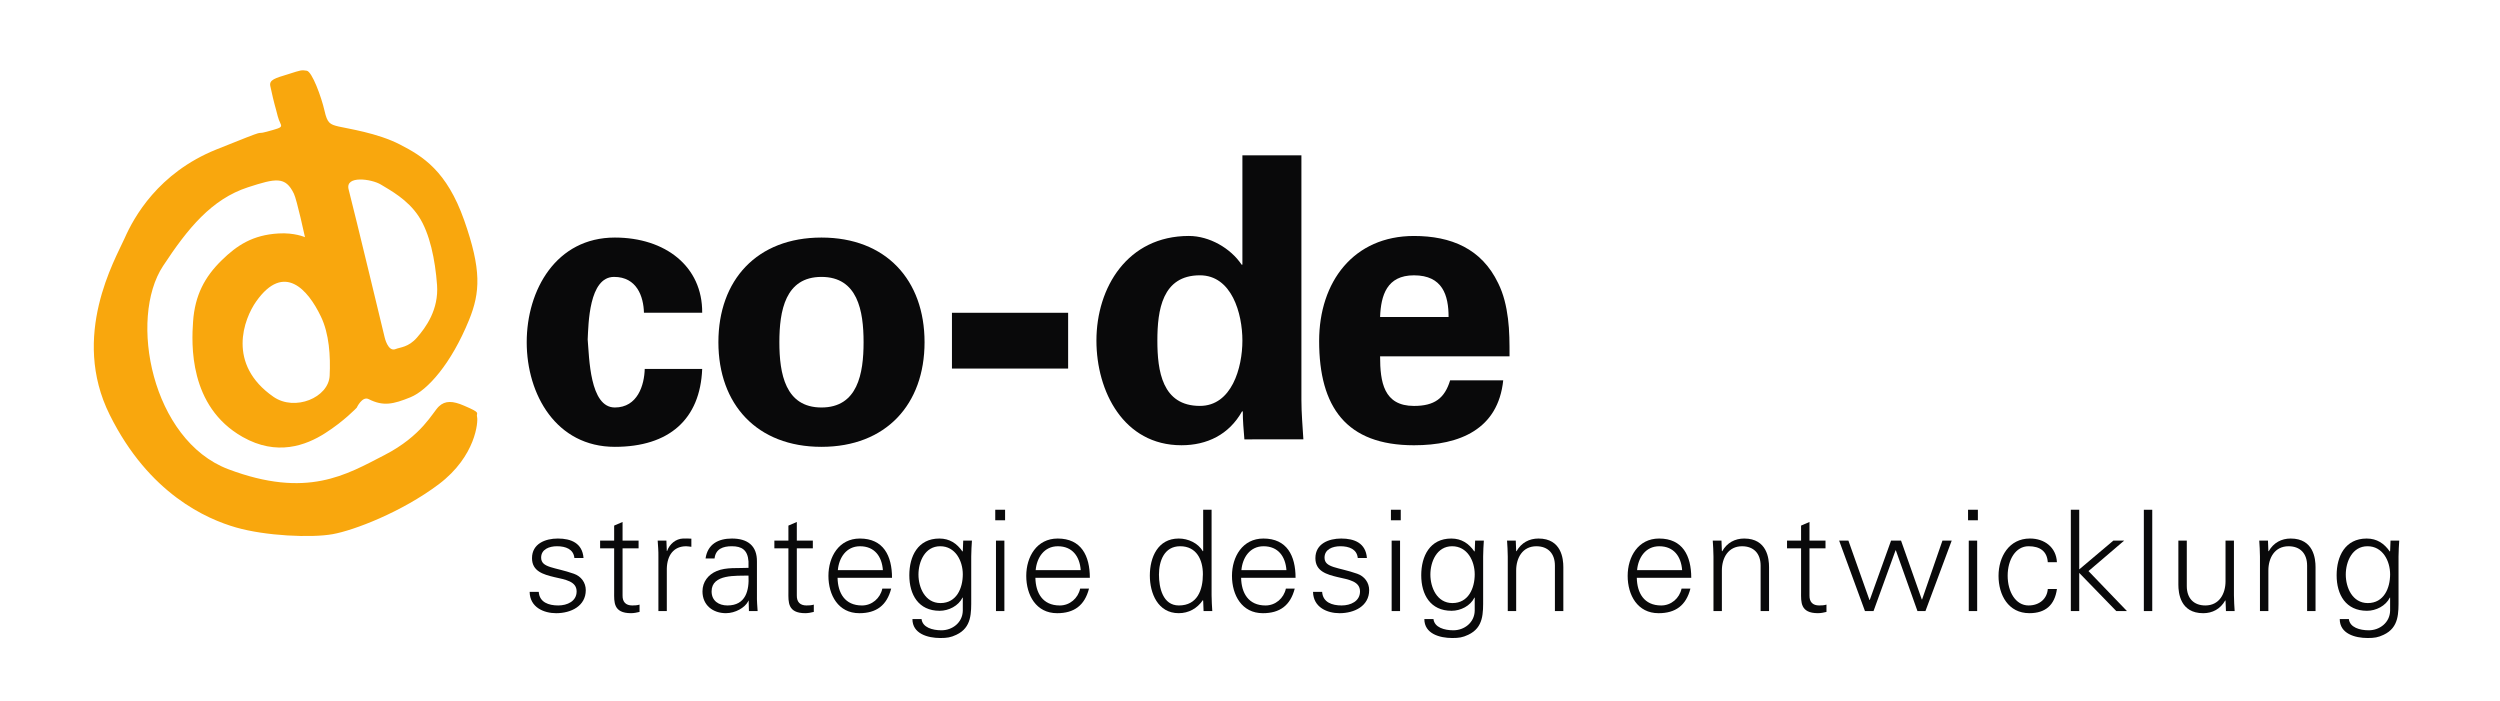
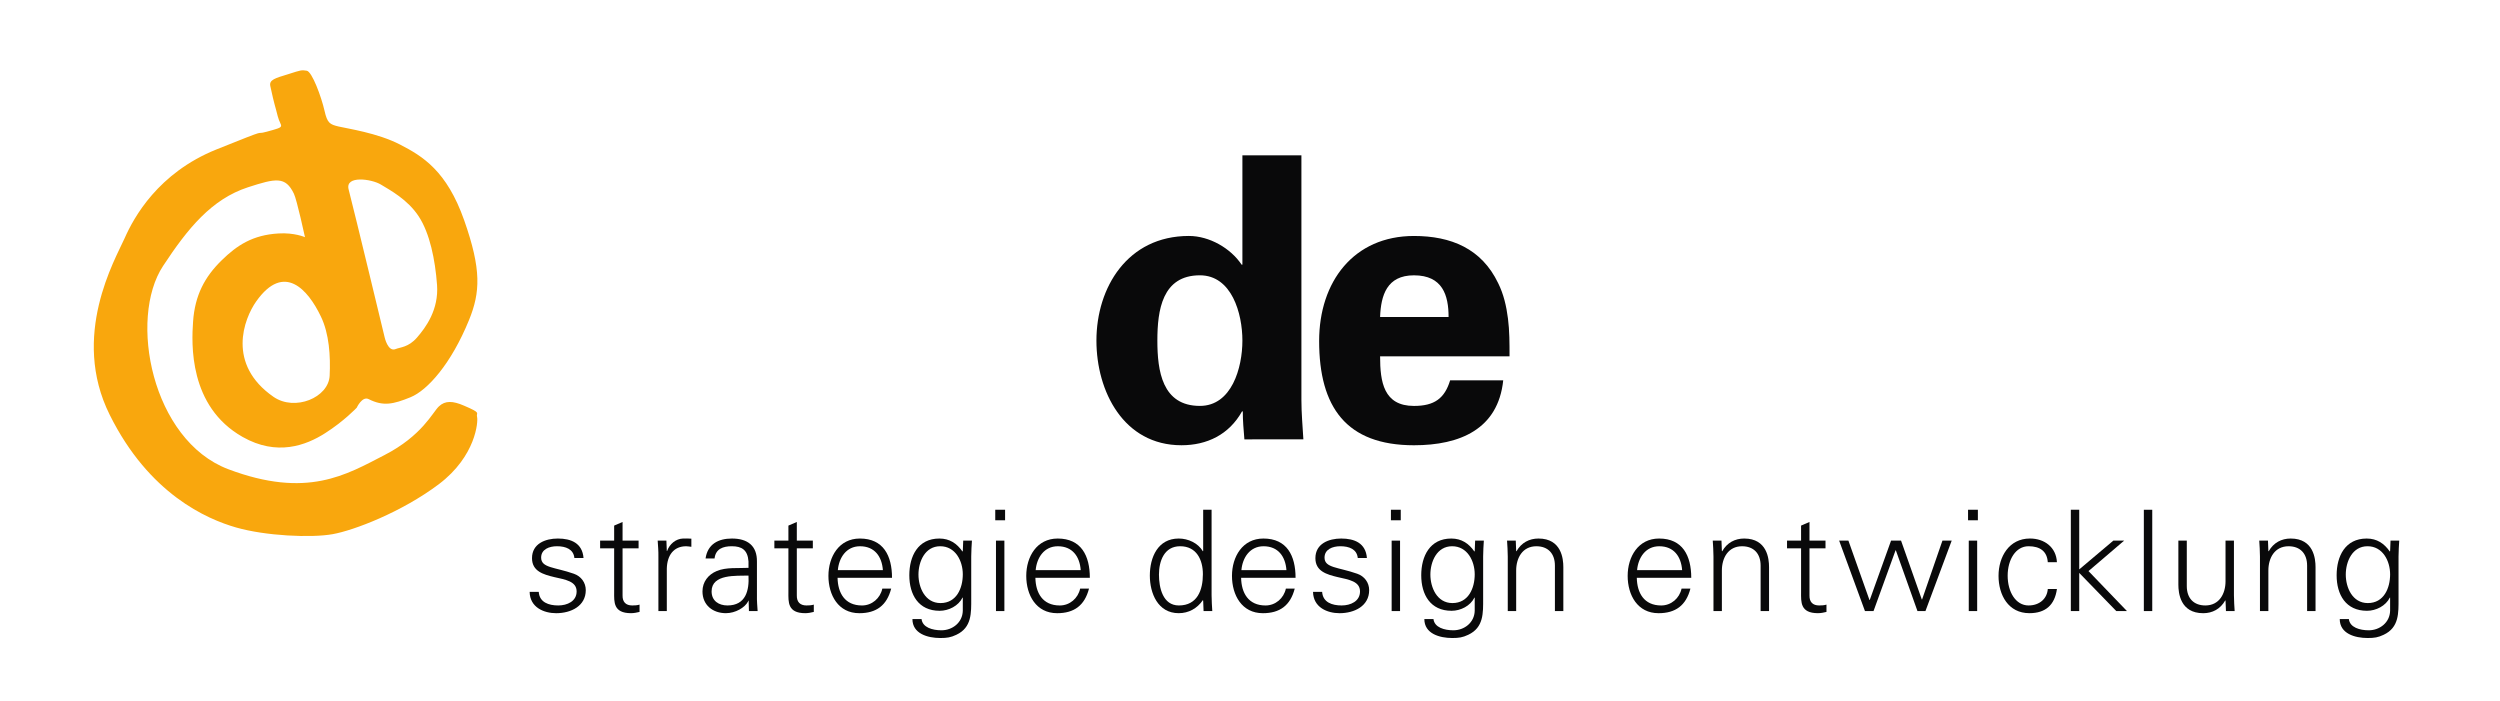
<svg xmlns="http://www.w3.org/2000/svg" viewBox="0 0 189.867 53.254" height="53.254" width="189.867" xml:space="preserve" id="svg2" version="1.1">
  <defs id="defs6">
    <clipPath id="clipPath18" clipPathUnits="userSpaceOnUse">
      <path id="path16" d="M 0,39.94 H 142.4 V 0 H 0 Z" />
    </clipPath>
  </defs>
  <g transform="matrix(1.333,0,0,-1.333,0,53.254)" id="g10">
    <g id="g12">
      <g clip-path="url(#clipPath18)" id="g14">
        <g transform="translate(17.376,26.437)" id="g20">
          <path id="path22" style="fill:#f9a70d;fill-opacity:1;fill-rule:nonzero;stroke:none" d="m 0,0 c 0,0 -0.463,2.139 -0.631,2.477 -0.482,1 -1.026,0.882 -2.619,0.366 -2.07,-0.676 -3.428,-2.342 -4.835,-4.482 -1.985,-3.01 -0.64,-9.925 3.709,-11.578 4.499,-1.701 6.737,-0.311 8.894,0.797 2.156,1.107 2.752,2.44 3.111,2.778 0.357,0.339 0.791,0.324 1.44,0.04 1.018,-0.435 0.666,-0.383 0.736,-0.639 0.067,-0.251 -0.059,-2.232 -2.183,-3.836 -2.125,-1.595 -4.84,-2.629 -6.048,-2.844 -1.213,-0.219 -3.813,-0.101 -5.489,0.379 -1.682,0.48 -4.972,1.912 -7.21,6.421 -2.246,4.502 0.319,8.865 0.847,10.056 0.525,1.19 1.909,3.724 5.23,5.063 3.317,1.333 2.029,0.783 2.862,1.01 1.178,0.32 0.801,0.225 0.634,0.882 -0.163,0.659 -0.174,0.565 -0.423,1.717 -0.079,0.359 0.269,0.452 1.021,0.681 C -0.203,9.53 -0.203,9.53 0.1,9.484 0.4,9.442 0.937,7.988 1.113,7.204 1.272,6.499 1.414,6.425 1.915,6.306 2.409,6.187 4.122,5.945 5.413,5.279 6.704,4.613 8.076,3.784 9.069,0.967 10.061,-1.849 9.989,-3.14 9.346,-4.721 8.331,-7.21 6.987,-8.722 6.008,-9.121 5.028,-9.518 4.461,-9.648 3.628,-9.226 3.26,-9.039 2.947,-9.716 2.947,-9.716 c 0,0 -0.722,-0.766 -1.801,-1.452 -1.1,-0.702 -2.749,-1.317 -4.695,-0.215 -3.084,1.741 -2.915,5.33 -2.826,6.584 0.106,1.495 0.666,2.537 1.618,3.471 0.894,0.88 1.793,1.454 3.244,1.54 C -0.598,0.269 0,0 0,0 m 4.538,-5.701 c 0,0 0.186,-0.855 0.625,-0.674 0.245,0.105 0.732,0.092 1.221,0.658 0.489,0.564 1.246,1.578 1.14,3.004 C 7.417,-1.286 7.115,0.221 6.479,1.187 5.847,2.153 4.841,2.683 4.324,2.999 3.804,3.316 2.273,3.541 2.487,2.72 2.869,1.242 4.538,-5.701 4.538,-5.701 m -7.309,2.053 c -0.717,-1.012 -1.697,-3.595 0.979,-5.449 1.219,-0.842 3.137,-0.04 3.198,1.205 0.053,1.111 -0.022,2.393 -0.504,3.382 -0.729,1.522 -2.09,3.087 -3.673,0.862" />
        </g>
        <g transform="translate(40.007,22.134)" id="g24">
-           <path id="path26" style="fill:#09090a;fill-opacity:1;fill-rule:nonzero;stroke:none" d="m 0,0 c 0.021,2.646 -2.109,4.282 -4.978,4.282 -3.338,0 -5.02,-2.981 -5.02,-5.963 0,-2.982 1.682,-5.961 5.02,-5.961 3.093,0 4.865,1.568 4.978,4.439 H -3.274 C -3.297,-4.122 -3.678,-5.4 -4.978,-5.4 c -1.432,0 -1.456,2.845 -1.546,3.876 0.045,0.874 0.066,3.564 1.503,3.564 1.299,0 1.679,-1.12 1.703,-2.04 z" />
-         </g>
+           </g>
        <g transform="translate(44.404,20.453)" id="g28">
-           <path id="path30" style="fill:#09090a;fill-opacity:1;fill-rule:evenodd;stroke:none" d="m 0,0 c 0,1.794 0.337,3.721 2.398,3.721 2.063,0 2.4,-1.927 2.4,-3.721 0,-1.793 -0.337,-3.719 -2.4,-3.719 C 0.337,-3.719 0,-1.793 0,0 m 8.272,0 c 0,3.542 -2.198,5.963 -5.874,5.963 -3.676,0 -5.872,-2.421 -5.872,-5.963 0,-3.541 2.196,-5.961 5.872,-5.961 3.676,0 5.874,2.42 5.874,5.961" />
-         </g>
+           </g>
        <g transform="translate(70.785,24.872)" id="g32">
          <path id="path34" style="fill:#09090a;fill-opacity:1;fill-rule:evenodd;stroke:none" d="m 0,0 h -0.045 c -0.627,0.938 -1.837,1.635 -3.005,1.635 -3.496,0 -5.267,-2.937 -5.267,-5.962 0,-2.892 1.547,-5.962 4.843,-5.962 1.457,0 2.712,0.605 3.452,1.928 h 0.044 c 0,-0.537 0.047,-1.054 0.091,-1.593 H 3.474 C 3.43,-9.214 3.362,-8.452 3.362,-7.712 V 6.23 H 0 Z m -4.845,-4.327 c 0,1.725 0.272,3.72 2.423,3.72 1.816,0 2.422,-2.174 2.422,-3.72 0,-1.546 -0.606,-3.721 -2.422,-3.721 -2.151,0 -2.423,1.995 -2.423,3.721" />
        </g>
        <g transform="translate(78.63,21.889)" id="g36">
          <path id="path38" style="fill:#09090a;fill-opacity:1;fill-rule:evenodd;stroke:none" d="M 0,0 C 0.046,1.233 0.383,2.375 1.929,2.375 3.566,2.375 3.902,1.233 3.902,0 Z m 7.375,-2.24 c 0,0.737 0,1.455 -0.089,2.149 C 7.195,0.627 7.039,1.3 6.727,1.928 5.783,3.9 4.037,4.617 1.929,4.617 c -3.43,0 -5.402,-2.6 -5.402,-5.984 0,-3.767 1.546,-5.94 5.402,-5.94 2.622,0 4.798,0.918 5.086,3.7 H 3.991 C 3.676,-4.639 3.095,-5.066 1.929,-5.066 0.203,-5.066 0,-3.699 0,-2.24 Z" />
        </g>
-         <path id="path40" style="fill:#09090a;fill-opacity:1;fill-rule:evenodd;stroke:none" d="m 54.237,18.952 h 6.619 v 3.178 h -6.619 z" />
        <g transform="translate(31.782,9.268)" id="g42">
          <path id="path44" style="fill:#09090a;fill-opacity:1;fill-rule:nonzero;stroke:none" d="M 0,0 C 0.76,0 1.399,-0.264 1.464,-1.111 H 0.943 c -0.047,0.504 -0.495,0.672 -0.991,0.672 -0.447,0 -0.903,-0.176 -0.903,-0.648 0,-0.592 0.775,-0.536 1.863,-0.919 0.415,-0.144 0.68,-0.504 0.68,-0.935 0,-0.905 -0.84,-1.313 -1.688,-1.313 -0.695,0 -1.495,0.328 -1.51,1.216 h 0.519 c 0.04,-0.6 0.567,-0.775 1.111,-0.775 0.512,0 1.047,0.239 1.047,0.799 0,0.576 -0.631,0.672 -1.27,0.816 -0.632,0.151 -1.272,0.336 -1.272,1.079 C -1.471,-0.287 -0.703,0 0,0" />
        </g>
        <g transform="translate(34.991,8.71)" id="g46">
          <path id="path48" style="fill:#09090a;fill-opacity:1;fill-rule:nonzero;stroke:none" d="M 0,0 H -0.8 V 0.439 H 0 V 1.295 L 0.479,1.502 V 0.439 H 1.392 V 0 H 0.479 v -2.688 c -0.007,-0.367 0.185,-0.567 0.552,-0.567 0.145,0 0.288,0.008 0.416,0.048 V -3.623 C 1.295,-3.662 1.119,-3.695 0.96,-3.695 -0.056,-3.695 0,-3.047 0,-2.504 Z" />
        </g>
        <g transform="translate(37.991,5.135)" id="g50">
          <path id="path52" style="fill:#09090a;fill-opacity:1;fill-rule:nonzero;stroke:none" d="m 0,0 h -0.479 v 3.109 c 0.007,0.313 -0.025,0.632 -0.041,0.905 h 0.497 L 0,3.422 H 0.017 C 0.16,3.83 0.52,4.117 0.92,4.133 c 0.16,0.008 0.319,0 0.479,-0.008 V 3.662 C 1.304,3.67 1.199,3.693 1.104,3.693 0.392,3.693 0.017,3.182 0,2.414 Z" />
        </g>
        <g transform="translate(41.446,5.455)" id="g54">
          <path id="path56" style="fill:#09090a;fill-opacity:1;fill-rule:nonzero;stroke:none" d="M 0,0 C 1.048,0 1.247,0.863 1.199,1.703 0.52,1.679 -0.903,1.808 -0.903,0.8 -0.903,0.256 -0.487,0 0,0 M 1.199,2.511 C 1.151,3.166 0.815,3.374 0.248,3.374 c -0.504,0 -0.92,-0.152 -0.983,-0.695 h -0.512 c 0.12,0.823 0.735,1.134 1.503,1.134 0.888,0 1.439,-0.407 1.424,-1.326 V 0.583 C 1.671,0.272 1.703,-0.048 1.719,-0.319 H 1.224 L 1.207,0.272 H 1.191 L 1.168,0.216 C 0.991,-0.12 0.456,-0.44 -0.088,-0.44 c -0.743,0 -1.335,0.457 -1.335,1.24 0,0.543 0.327,0.959 0.808,1.159 0.535,0.231 1.231,0.151 1.814,0.184 z" />
        </g>
        <g transform="translate(44.919,8.71)" id="g58">
          <path id="path60" style="fill:#09090a;fill-opacity:1;fill-rule:nonzero;stroke:none" d="M 0,0 H -0.8 V 0.439 H 0 V 1.295 L 0.479,1.502 V 0.439 H 1.392 V 0 H 0.479 v -2.688 c -0.007,-0.367 0.185,-0.567 0.552,-0.567 0.145,0 0.288,0.008 0.416,0.048 V -3.623 C 1.295,-3.662 1.119,-3.695 0.96,-3.695 -0.056,-3.695 0,-3.047 0,-2.504 Z" />
        </g>
        <g transform="translate(50.302,7.469)" id="g62">
          <path id="path64" style="fill:#09090a;fill-opacity:1;fill-rule:nonzero;stroke:none" d="m 0,0 c -0.056,0.775 -0.472,1.359 -1.303,1.359 -0.784,0 -1.2,-0.655 -1.263,-1.359 z m -2.582,-0.439 c 0.016,-0.856 0.407,-1.576 1.391,-1.576 0.568,0 1.04,0.408 1.159,0.96 h 0.504 c -0.248,-0.96 -0.848,-1.4 -1.815,-1.4 -1.2,0 -1.76,1.032 -1.76,2.127 0,1.088 0.6,2.127 1.791,2.127 1.344,0 1.832,-0.983 1.832,-2.238 z" />
        </g>
        <g transform="translate(53.568,8.829)" id="g66">
          <path id="path68" style="fill:#09090a;fill-opacity:1;fill-rule:nonzero;stroke:none" d="m 0,0 c -0.872,0 -1.239,-0.879 -1.239,-1.615 0,-0.736 0.375,-1.623 1.255,-1.623 0.92,0 1.271,0.855 1.271,1.638 C 1.287,-0.832 0.863,0 0,0 M 1.311,0.32 H 1.807 C 1.791,0.048 1.767,-0.271 1.767,-0.584 V -2.99 c 0,-0.8 0.04,-1.639 -0.848,-2.055 C 0.6,-5.197 0.384,-5.229 0.008,-5.229 c -0.728,0 -1.591,0.249 -1.591,1.08 h 0.52 c 0.055,-0.48 0.623,-0.64 1.134,-0.64 0.624,0 1.2,0.439 1.216,1.111 v 0.752 H 1.271 c -0.232,-0.472 -0.784,-0.752 -1.303,-0.752 -1.207,0 -1.728,0.92 -1.728,2.024 0,1.087 0.489,2.093 1.712,2.093 0.583,0 0.999,-0.279 1.319,-0.743 l 0.016,0.033 z" />
        </g>
        <path id="path70" style="fill:#09090a;fill-opacity:1;fill-rule:nonzero;stroke:none" d="m 57.224,5.135 h -0.479 v 4.014 h 0.479 z m 0.04,5.173 h -0.56 v 0.6 h 0.56 z" />
        <g transform="translate(61.573,7.469)" id="g72">
          <path id="path74" style="fill:#09090a;fill-opacity:1;fill-rule:nonzero;stroke:none" d="m 0,0 c -0.056,0.775 -0.472,1.359 -1.303,1.359 -0.784,0 -1.2,-0.655 -1.263,-1.359 z m -2.582,-0.439 c 0.016,-0.856 0.407,-1.576 1.391,-1.576 0.568,0 1.04,0.408 1.159,0.96 h 0.504 c -0.248,-0.96 -0.848,-1.4 -1.815,-1.4 -1.2,0 -1.76,1.032 -1.76,2.127 0,1.088 0.6,2.127 1.791,2.127 1.344,0 1.832,-0.983 1.832,-2.238 z" />
        </g>
        <g transform="translate(67.238,8.829)" id="g76">
          <path id="path78" style="fill:#09090a;fill-opacity:1;fill-rule:nonzero;stroke:none" d="m 0,0 c -0.911,0 -1.207,-0.848 -1.207,-1.615 0,-0.743 0.216,-1.759 1.135,-1.759 1.048,0 1.368,0.872 1.368,1.783 C 1.296,-0.775 0.936,0 0,0 M 1.312,-3.102 1.296,-3.07 C 0.968,-3.55 0.479,-3.814 -0.08,-3.814 c -1.191,0 -1.647,1.136 -1.647,2.143 0,1.04 0.456,2.11 1.647,2.11 0.536,0 1.096,-0.255 1.376,-0.726 l 0.016,0.016 v 2.35 h 0.479 v -4.87 c 0,-0.311 0.024,-0.631 0.04,-0.902 H 1.335 Z" />
        </g>
        <g transform="translate(73.294,7.469)" id="g80">
          <path id="path82" style="fill:#09090a;fill-opacity:1;fill-rule:nonzero;stroke:none" d="m 0,0 c -0.056,0.775 -0.472,1.359 -1.303,1.359 -0.784,0 -1.2,-0.655 -1.263,-1.359 z m -2.582,-0.439 c 0.016,-0.856 0.407,-1.576 1.391,-1.576 0.568,0 1.04,0.408 1.159,0.96 h 0.504 c -0.248,-0.96 -0.848,-1.4 -1.815,-1.4 -1.2,0 -1.76,1.032 -1.76,2.127 0,1.088 0.6,2.127 1.791,2.127 1.344,0 1.832,-0.983 1.832,-2.238 z" />
        </g>
        <g transform="translate(76.415,9.268)" id="g84">
          <path id="path86" style="fill:#09090a;fill-opacity:1;fill-rule:nonzero;stroke:none" d="M 0,0 C 0.76,0 1.399,-0.264 1.464,-1.111 H 0.943 c -0.047,0.504 -0.495,0.672 -0.991,0.672 -0.447,0 -0.903,-0.176 -0.903,-0.648 0,-0.592 0.775,-0.536 1.863,-0.919 0.415,-0.144 0.68,-0.504 0.68,-0.935 0,-0.905 -0.84,-1.313 -1.688,-1.313 -0.695,0 -1.495,0.328 -1.51,1.216 h 0.519 c 0.04,-0.6 0.567,-0.775 1.111,-0.775 0.512,0 1.047,0.239 1.047,0.799 0,0.576 -0.631,0.672 -1.27,0.816 -0.632,0.151 -1.272,0.336 -1.272,1.079 C -1.471,-0.287 -0.703,0 0,0" />
        </g>
        <path id="path88" style="fill:#09090a;fill-opacity:1;fill-rule:nonzero;stroke:none" d="m 79.767,5.135 h -0.479 v 4.014 h 0.479 z m 0.04,5.173 h -0.56 v 0.6 h 0.56 z" />
        <g transform="translate(82.734,8.829)" id="g90">
          <path id="path92" style="fill:#09090a;fill-opacity:1;fill-rule:nonzero;stroke:none" d="m 0,0 c -0.872,0 -1.239,-0.879 -1.239,-1.615 0,-0.736 0.375,-1.623 1.255,-1.623 0.92,0 1.271,0.855 1.271,1.638 C 1.287,-0.832 0.863,0 0,0 M 1.311,0.32 H 1.807 C 1.791,0.048 1.767,-0.271 1.767,-0.584 V -2.99 c 0,-0.8 0.04,-1.639 -0.848,-2.055 C 0.6,-5.197 0.384,-5.229 0.008,-5.229 c -0.728,0 -1.591,0.249 -1.591,1.08 h 0.52 c 0.055,-0.48 0.623,-0.64 1.134,-0.64 0.624,0 1.2,0.439 1.216,1.111 v 0.752 H 1.271 c -0.232,-0.472 -0.784,-0.752 -1.303,-0.752 -1.207,0 -1.728,0.92 -1.728,2.024 0,1.087 0.489,2.093 1.712,2.093 0.583,0 0.999,-0.279 1.319,-0.743 l 0.016,0.033 z" />
        </g>
        <g transform="translate(86.383,5.135)" id="g94">
          <path id="path96" style="fill:#09090a;fill-opacity:1;fill-rule:nonzero;stroke:none" d="m 0,0 h -0.479 v 3.109 c 0,0.313 -0.025,0.632 -0.041,0.905 h 0.497 L 0,3.422 0.017,3.406 c 0.279,0.495 0.735,0.727 1.254,0.727 1.312,0 1.416,-1.159 1.416,-1.623 V 0 H 2.207 V 2.59 C 2.207,3.285 1.808,3.693 1.151,3.693 0.36,3.693 0,3.029 0,2.311 Z" />
        </g>
        <g transform="translate(95.838,7.469)" id="g98">
          <path id="path100" style="fill:#09090a;fill-opacity:1;fill-rule:nonzero;stroke:none" d="m 0,0 c -0.056,0.775 -0.472,1.359 -1.303,1.359 -0.784,0 -1.2,-0.655 -1.263,-1.359 z m -2.582,-0.439 c 0.016,-0.856 0.407,-1.576 1.391,-1.576 0.567,0 1.04,0.408 1.159,0.96 h 0.504 c -0.248,-0.96 -0.848,-1.4 -1.815,-1.4 -1.199,0 -1.76,1.032 -1.76,2.127 0,1.088 0.6,2.127 1.791,2.127 1.344,0 1.832,-0.983 1.832,-2.238 z" />
        </g>
        <g transform="translate(98.103,5.135)" id="g102">
          <path id="path104" style="fill:#09090a;fill-opacity:1;fill-rule:nonzero;stroke:none" d="m 0,0 h -0.479 v 3.109 c 0,0.313 -0.025,0.632 -0.041,0.905 h 0.497 L 0,3.422 0.017,3.406 c 0.279,0.495 0.735,0.727 1.254,0.727 1.312,0 1.416,-1.159 1.416,-1.623 V 0 H 2.207 V 2.59 C 2.207,3.285 1.808,3.693 1.151,3.693 0.36,3.693 0,3.029 0,2.311 Z" />
        </g>
        <g transform="translate(102.615,8.71)" id="g106">
          <path id="path108" style="fill:#09090a;fill-opacity:1;fill-rule:nonzero;stroke:none" d="M 0,0 H -0.8 V 0.439 H 0 V 1.295 L 0.479,1.502 V 0.439 H 1.392 V 0 H 0.479 v -2.688 c -0.007,-0.367 0.185,-0.567 0.552,-0.567 0.145,0 0.288,0.008 0.416,0.048 V -3.623 C 1.295,-3.662 1.119,-3.695 0.96,-3.695 -0.056,-3.695 0,-3.047 0,-2.504 Z" />
        </g>
        <g transform="translate(106.511,5.766)" id="g110">
          <path id="path112" style="fill:#09090a;fill-opacity:1;fill-rule:nonzero;stroke:none" d="M 0,0 H 0.017 L 1.231,3.383 H 1.8 L 2.982,0.032 H 2.999 L 4.158,3.383 H 4.686 L 3.19,-0.631 H 2.735 L 1.504,2.83 H 1.487 L 0.232,-0.631 h -0.488 l -1.471,4.014 h 0.528 z" />
        </g>
        <path id="path114" style="fill:#09090a;fill-opacity:1;fill-rule:nonzero;stroke:none" d="m 112.648,5.135 h -0.479 v 4.014 h 0.479 z m 0.04,5.173 h -0.56 v 0.6 h 0.56 z" />
        <g transform="translate(116.671,7.918)" id="g116">
          <path id="path118" style="fill:#09090a;fill-opacity:1;fill-rule:nonzero;stroke:none" d="m 0,0 c -0.039,0.615 -0.432,0.911 -1.095,0.911 -0.735,0 -1.191,-0.767 -1.191,-1.679 0,-0.919 0.456,-1.695 1.191,-1.695 0.623,0 1.056,0.384 1.095,0.936 h 0.521 c -0.128,-0.919 -0.657,-1.376 -1.568,-1.376 -1.199,0 -1.759,1.032 -1.759,2.127 0,1.088 0.6,2.127 1.791,2.127 0.824,0 1.495,-0.496 1.536,-1.351 z" />
        </g>
        <g transform="translate(118.463,7.509)" id="g120">
          <path id="path122" style="fill:#09090a;fill-opacity:1;fill-rule:nonzero;stroke:none" d="M 0,0 1.943,1.64 H 2.559 L 0.528,-0.096 2.719,-2.374 H 2.111 L 0,-0.2 V -2.374 H -0.479 V 3.398 H 0 Z" />
        </g>
        <path id="path124" style="fill:#09090a;fill-opacity:1;fill-rule:nonzero;stroke:none" d="m 122.623,5.135 h -0.479 v 5.772 h 0.479 z" />
        <g transform="translate(126.798,9.149)" id="g126">
          <path id="path128" style="fill:#09090a;fill-opacity:1;fill-rule:nonzero;stroke:none" d="m 0,0 h 0.479 v -3.111 c 0,-0.311 0.025,-0.631 0.041,-0.903 H 0.024 L 0,-3.422 -0.016,-3.406 c -0.28,-0.496 -0.736,-0.729 -1.255,-0.729 -1.312,0 -1.416,1.16 -1.416,1.624 V 0 h 0.48 v -2.591 c 0,-0.696 0.4,-1.103 1.056,-1.103 0.792,0 1.151,0.663 1.151,1.383 z" />
        </g>
        <g transform="translate(129.239,5.135)" id="g130">
          <path id="path132" style="fill:#09090a;fill-opacity:1;fill-rule:nonzero;stroke:none" d="m 0,0 h -0.479 v 3.109 c 0,0.313 -0.025,0.632 -0.041,0.905 h 0.497 L 0,3.422 0.017,3.406 c 0.279,0.495 0.735,0.727 1.254,0.727 1.312,0 1.416,-1.159 1.416,-1.623 V 0 H 2.207 V 2.59 C 2.207,3.285 1.808,3.693 1.151,3.693 0.36,3.693 0,3.029 0,2.311 Z" />
        </g>
        <g transform="translate(134.888,8.829)" id="g134">
          <path id="path136" style="fill:#09090a;fill-opacity:1;fill-rule:nonzero;stroke:none" d="m 0,0 c -0.872,0 -1.239,-0.879 -1.239,-1.615 0,-0.736 0.375,-1.623 1.255,-1.623 0.92,0 1.271,0.855 1.271,1.638 C 1.287,-0.832 0.863,0 0,0 M 1.311,0.32 H 1.807 C 1.791,0.048 1.767,-0.271 1.767,-0.584 V -2.99 c 0,-0.8 0.04,-1.639 -0.848,-2.055 C 0.6,-5.197 0.384,-5.229 0.008,-5.229 c -0.728,0 -1.591,0.249 -1.591,1.08 h 0.52 c 0.055,-0.48 0.623,-0.64 1.134,-0.64 0.624,0 1.2,0.439 1.216,1.111 v 0.752 H 1.271 c -0.232,-0.472 -0.784,-0.752 -1.303,-0.752 -1.207,0 -1.728,0.92 -1.728,2.024 0,1.087 0.489,2.093 1.712,2.093 0.583,0 0.999,-0.279 1.319,-0.743 l 0.016,0.033 z" />
        </g>
      </g>
    </g>
  </g>
</svg>